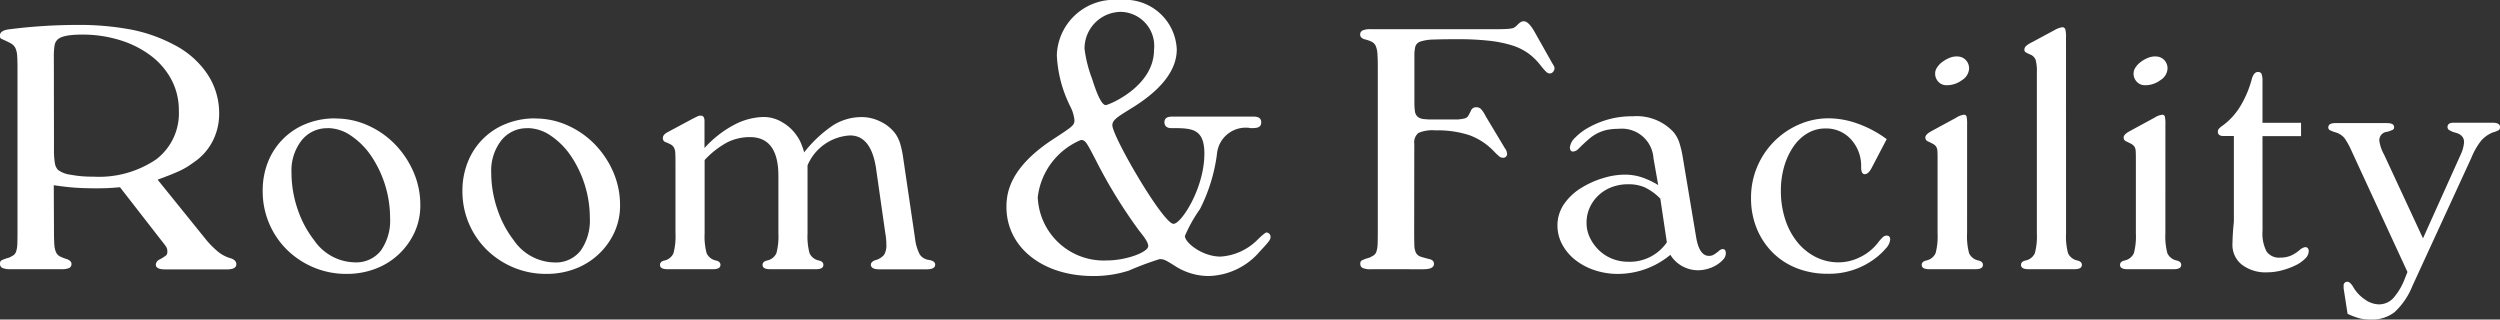
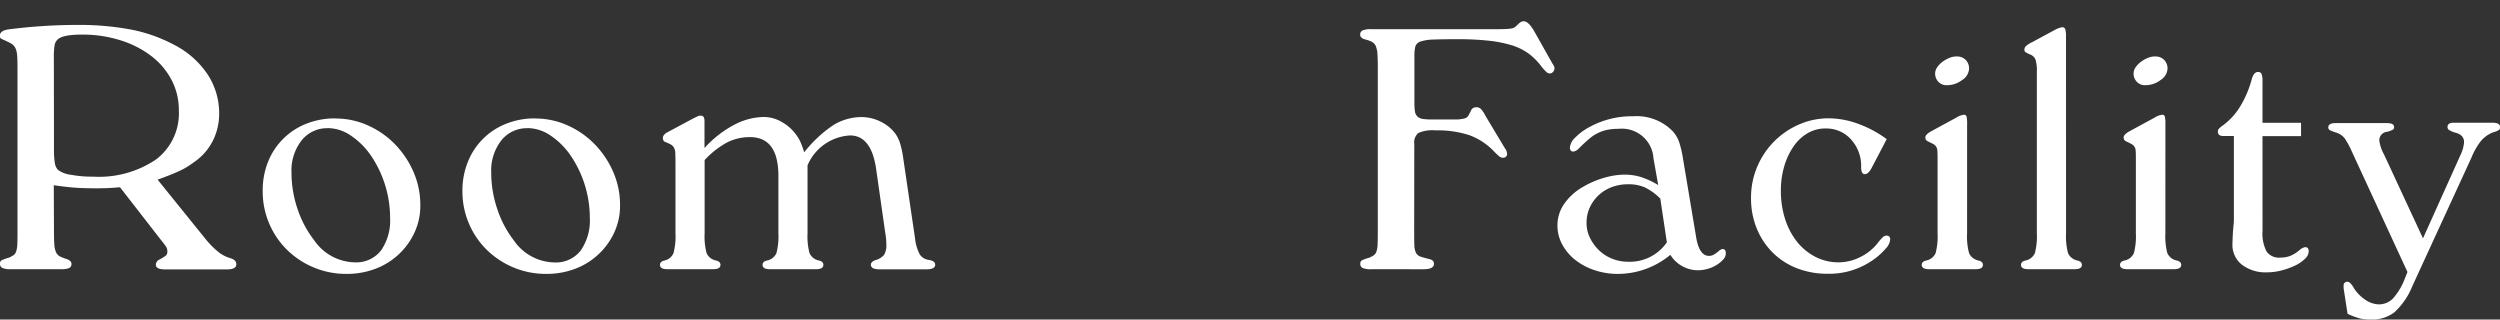
<svg xmlns="http://www.w3.org/2000/svg" width="97.258" height="12.432" viewBox="0 0 97.258 12.432">
  <rect x="0" y="0" width="97.258" height="12.432" fill="#333333" stroke="none" />
  <g transform="translate(991.426 -5498.528)">
    <path d="M2.674,51.338a3.007,3.007,0,0,0,.035.539.5.5,0,0,0,.119.259,1.038,1.038,0,0,0,.49.189A4.461,4.461,0,0,0,4.2,52.4a3.96,3.96,0,0,0,2.45-.672,2.253,2.253,0,0,0,.882-1.9,2.527,2.527,0,0,0-.28-1.183,2.817,2.817,0,0,0-.784-.931,3.867,3.867,0,0,0-1.2-.616,4.868,4.868,0,0,0-1.505-.224q-.784,0-.966.21a.4.4,0,0,0-.1.21,2.886,2.886,0,0,0-.028.49Zm0,3.178q0,.336.014.525a.865.865,0,0,0,.063.294A.343.343,0,0,0,2.9,55.5a1.676,1.676,0,0,0,.287.112q.168.07.168.182a.169.169,0,0,1-.091.161A.764.764,0,0,1,2.94,56H.994a.764.764,0,0,1-.329-.049.169.169,0,0,1-.091-.161.145.145,0,0,1,.056-.133,1.581,1.581,0,0,1,.294-.105,1.468,1.468,0,0,0,.182-.1.293.293,0,0,0,.1-.154,1.044,1.044,0,0,0,.042-.28q.007-.175.007-.5V48.188q0-.322-.014-.5a.8.8,0,0,0-.07-.294.428.428,0,0,0-.182-.182q-.126-.07-.35-.168a.12.12,0,0,1-.07-.126q0-.21.378-.252a21,21,0,0,1,2.6-.168,10.937,10.937,0,0,1,2.135.182,5.983,5.983,0,0,1,1.659.588,3.448,3.448,0,0,1,1.3,1.141A2.734,2.734,0,0,1,9.1,49.938a2.322,2.322,0,0,1-.252,1.078,2.21,2.21,0,0,1-.714.812q-.154.112-.294.2a3.148,3.148,0,0,1-.308.161q-.168.077-.364.154t-.462.175l1.9,2.352a3.456,3.456,0,0,0,.483.476,1.359,1.359,0,0,0,.441.224q.238.07.238.238,0,.2-.364.2H7q-.364,0-.364-.182a.236.236,0,0,1,.14-.2,1.707,1.707,0,0,0,.266-.168.217.217,0,0,0,.042-.154.321.321,0,0,0-.042-.168q-.042-.07-.2-.266l-1.6-2.058q-.322.028-.511.035t-.427.007q-.392,0-.749-.021t-.889-.1Zm10.654-4a1.261,1.261,0,0,0-1.022.476,1.9,1.9,0,0,0-.392,1.246,4.408,4.408,0,0,0,.238,1.428A4.089,4.089,0,0,0,12.8,54.88a1.961,1.961,0,0,0,1.568.854,1.222,1.222,0,0,0,1.029-.462A2.037,2.037,0,0,0,15.75,54a4.326,4.326,0,0,0-.742-2.415,2.928,2.928,0,0,0-.777-.777A1.61,1.61,0,0,0,13.328,50.512Zm.294-.378a3.049,3.049,0,0,1,1.274.273,3.408,3.408,0,0,1,1.05.735,3.585,3.585,0,0,1,.714,1.071,3.2,3.2,0,0,1,.266,1.295,2.481,2.481,0,0,1-.224,1.057,2.728,2.728,0,0,1-1.519,1.414,3.1,3.1,0,0,1-1.127.2,3.25,3.25,0,0,1-1.281-.252,3.289,3.289,0,0,1-1.036-.686,3.183,3.183,0,0,1-.945-2.282A2.991,2.991,0,0,1,11,51.828a2.637,2.637,0,0,1,1.484-1.484A2.991,2.991,0,0,1,13.622,50.134Zm7.476.378a1.261,1.261,0,0,0-1.022.476,1.9,1.9,0,0,0-.392,1.246,4.408,4.408,0,0,0,.238,1.428,4.089,4.089,0,0,0,.644,1.218,1.961,1.961,0,0,0,1.568.854,1.222,1.222,0,0,0,1.029-.462A2.037,2.037,0,0,0,23.52,54a4.326,4.326,0,0,0-.742-2.415A2.928,2.928,0,0,0,22,50.806,1.61,1.61,0,0,0,21.1,50.512Zm.294-.378a3.049,3.049,0,0,1,1.274.273,3.408,3.408,0,0,1,1.05.735,3.585,3.585,0,0,1,.714,1.071,3.2,3.2,0,0,1,.266,1.295,2.481,2.481,0,0,1-.224,1.057,2.728,2.728,0,0,1-1.519,1.414,3.1,3.1,0,0,1-1.127.2,3.25,3.25,0,0,1-1.281-.252,3.29,3.29,0,0,1-1.036-.686,3.183,3.183,0,0,1-.945-2.282,2.991,2.991,0,0,1,.21-1.134,2.637,2.637,0,0,1,1.484-1.484A2.991,2.991,0,0,1,21.392,50.134ZM31.99,54.6a2.564,2.564,0,0,0,.077.777.508.508,0,0,0,.371.287q.168.042.168.168,0,.168-.28.168H30.52q-.28,0-.28-.168,0-.126.168-.168a.508.508,0,0,0,.371-.287,2.564,2.564,0,0,0,.077-.777V52.374q0-1.512-1.106-1.512a1.958,1.958,0,0,0-.875.2,3.376,3.376,0,0,0-.889.693V54.6a2.564,2.564,0,0,0,.077.777.508.508,0,0,0,.371.287q.168.042.168.168,0,.168-.28.168H26.53q-.28,0-.28-.168,0-.126.168-.168a.5.5,0,0,0,.357-.287,2.564,2.564,0,0,0,.077-.777V51.856q0-.238-.007-.371a.5.5,0,0,0-.049-.21.327.327,0,0,0-.126-.126,1.738,1.738,0,0,0-.224-.1.156.156,0,0,1-.084-.154q0-.126.182-.224l.966-.518q.2-.1.231-.112a.3.3,0,0,1,.1-.014q.14,0,.14.21v1.05a4.179,4.179,0,0,1,1.148-.9,2.548,2.548,0,0,1,1.162-.308,1.408,1.408,0,0,1,.707.2,1.724,1.724,0,0,1,.567.518,1.425,1.425,0,0,1,.154.266,3.042,3.042,0,0,1,.14.392,4.891,4.891,0,0,1,1.141-1.064,2.092,2.092,0,0,1,1.1-.308,1.642,1.642,0,0,1,.742.182,1.528,1.528,0,0,1,.574.476,1.456,1.456,0,0,1,.175.364,3.851,3.851,0,0,1,.119.56l.462,3.136a1.751,1.751,0,0,0,.182.623.5.5,0,0,0,.364.217q.238.042.238.182,0,.182-.336.182H34.776q-.322,0-.322-.182,0-.1.154-.168a.686.686,0,0,0,.357-.21.705.705,0,0,0,.091-.406,2.584,2.584,0,0,0-.042-.448l-.364-2.548q-.2-1.246-1.008-1.246a1.912,1.912,0,0,0-1.652,1.162Zm23.6-.084q0,.364.007.553a.689.689,0,0,0,.063.294.305.305,0,0,0,.175.147q.119.042.357.1.168.042.168.182,0,.21-.406.21H53.914a.764.764,0,0,1-.329-.049.169.169,0,0,1-.091-.161.145.145,0,0,1,.056-.133,1.581,1.581,0,0,1,.294-.105,1.468,1.468,0,0,0,.182-.1.293.293,0,0,0,.1-.154,1.044,1.044,0,0,0,.042-.28q.007-.175.007-.5v-6.37q0-.322-.014-.518a.959.959,0,0,0-.063-.308.338.338,0,0,0-.154-.168,1.2,1.2,0,0,0-.287-.1q-.168-.056-.168-.182a.169.169,0,0,1,.091-.161.764.764,0,0,1,.329-.049h4.872q.224,0,.364-.007a2.045,2.045,0,0,0,.224-.021.317.317,0,0,0,.133-.049.853.853,0,0,0,.105-.091.723.723,0,0,1,.133-.112.236.236,0,0,1,.119-.028q.182,0,.42.42l.686,1.218a.778.778,0,0,1,.077.14.23.23,0,0,1,.007.056.2.2,0,0,1-.056.133.166.166,0,0,1-.126.063.2.2,0,0,1-.133-.056,2.4,2.4,0,0,1-.2-.224,2.419,2.419,0,0,0-.5-.5,2.261,2.261,0,0,0-.665-.322,4.839,4.839,0,0,0-.9-.175,10.994,10.994,0,0,0-1.183-.056q-.616,0-.952.014a1.728,1.728,0,0,0-.5.077.3.3,0,0,0-.2.2,1.456,1.456,0,0,0-.035.357v1.82a2.276,2.276,0,0,0,.021.343.335.335,0,0,0,.1.2.4.4,0,0,0,.21.091,2.4,2.4,0,0,0,.357.021h1.008q.126-.014.2-.028a.4.4,0,0,0,.126-.042.229.229,0,0,0,.084-.091q.035-.063.091-.175A.208.208,0,0,1,58,49.7a.262.262,0,0,1,.182.063,1.1,1.1,0,0,1,.182.273l.756,1.26a.4.4,0,0,1,.084.2.148.148,0,0,1-.168.168.213.213,0,0,1-.133-.049,2.6,2.6,0,0,1-.2-.189,2.522,2.522,0,0,0-.959-.637A3.952,3.952,0,0,0,56.42,50.6a1.381,1.381,0,0,0-.665.1.476.476,0,0,0-.161.427Zm9.576-1.26a2.206,2.206,0,0,0-.609-.441,1.583,1.583,0,0,0-.637-.119,1.8,1.8,0,0,0-.644.112,1.543,1.543,0,0,0-.511.315,1.514,1.514,0,0,0-.343.476,1.4,1.4,0,0,0-.126.6,1.309,1.309,0,0,0,.133.581,1.708,1.708,0,0,0,.35.483,1.577,1.577,0,0,0,.511.329,1.663,1.663,0,0,0,.63.119,1.748,1.748,0,0,0,1.5-.756Zm1.4,1.54q.126.686.49.686a.372.372,0,0,0,.168-.035,1.379,1.379,0,0,0,.21-.147.28.28,0,0,1,.154-.084q.126,0,.126.168a.357.357,0,0,1-.1.238,1.157,1.157,0,0,1-.252.21,1.327,1.327,0,0,1-.35.154,1.374,1.374,0,0,1-.378.056,1.267,1.267,0,0,1-1.078-.6,3.207,3.207,0,0,1-2.03.742,2.861,2.861,0,0,1-.924-.147,2.445,2.445,0,0,1-.756-.406,1.931,1.931,0,0,1-.5-.6,1.545,1.545,0,0,1-.182-.735,1.463,1.463,0,0,1,.259-.833,2.222,2.222,0,0,1,.735-.665,3.5,3.5,0,0,1,.812-.35,2.921,2.921,0,0,1,.812-.126,2.141,2.141,0,0,1,.623.091,3.163,3.163,0,0,1,.679.315L64.9,51.688a1.231,1.231,0,0,0-1.358-1.148,2.243,2.243,0,0,0-.42.035,1.58,1.58,0,0,0-.364.119,1.618,1.618,0,0,0-.364.238q-.182.154-.42.392a.322.322,0,0,1-.2.1q-.126,0-.126-.168a.623.623,0,0,1,.21-.378,2.229,2.229,0,0,1,.574-.42,3.413,3.413,0,0,1,1.666-.406,1.956,1.956,0,0,1,1.568.6,1.273,1.273,0,0,1,.231.4,4,4,0,0,1,.147.623Zm6.818-2.73q-.126.238-.266.238t-.14-.28a1.523,1.523,0,0,0-.392-1.071,1.291,1.291,0,0,0-.994-.427,1.361,1.361,0,0,0-.693.182,1.717,1.717,0,0,0-.546.511,2.672,2.672,0,0,0-.364.77,3.308,3.308,0,0,0-.133.959,3.545,3.545,0,0,0,.168,1.113,2.744,2.744,0,0,0,.469.882,2.191,2.191,0,0,0,.714.581,1.963,1.963,0,0,0,.9.21,1.882,1.882,0,0,0,.826-.2,1.957,1.957,0,0,0,.686-.546,1.706,1.706,0,0,1,.217-.245.213.213,0,0,1,.133-.049q.14,0,.14.154a.591.591,0,0,1-.168.343,2.619,2.619,0,0,1-.448.413,2.96,2.96,0,0,1-1.82.574,3.233,3.233,0,0,1-1.2-.217,2.74,2.74,0,0,1-.938-.609,2.844,2.844,0,0,1-.616-.931,3.091,3.091,0,0,1-.224-1.2,3.046,3.046,0,0,1,.238-1.2,3.1,3.1,0,0,1,1.617-1.645,2.854,2.854,0,0,1,1.169-.245,3.365,3.365,0,0,1,1.134.21,4.35,4.35,0,0,1,1.12.6Zm3.36-4.34a.448.448,0,0,1,.315.147.475.475,0,0,1,.119.329.562.562,0,0,1-.273.441.976.976,0,0,1-.6.2.424.424,0,0,1-.322-.133.46.46,0,0,1-.126-.329.426.426,0,0,1,.077-.231.834.834,0,0,1,.2-.21,1.239,1.239,0,0,1,.266-.154.757.757,0,0,1,.3-.063ZM77.1,54.6a2.564,2.564,0,0,0,.077.777.508.508,0,0,0,.371.287q.168.042.168.168,0,.168-.28.168h-1.82q-.28,0-.28-.168,0-.126.168-.168a.508.508,0,0,0,.371-.287,2.564,2.564,0,0,0,.077-.777V51.674q0-.168-.007-.273a.341.341,0,0,0-.049-.168.328.328,0,0,0-.119-.105q-.077-.042-.2-.1a.154.154,0,0,1-.1-.154q0-.112.224-.238l.98-.532a.688.688,0,0,1,.294-.112.1.1,0,0,1,.105.07,1.468,1.468,0,0,1,.021.322Zm3.85,0a2.564,2.564,0,0,0,.077.777.508.508,0,0,0,.371.287q.168.042.168.168,0,.168-.28.168H79.478q-.28,0-.28-.168,0-.126.168-.168a.508.508,0,0,0,.371-.287,2.564,2.564,0,0,0,.077-.777V48.342a1.591,1.591,0,0,0-.049-.49.364.364,0,0,0-.2-.2,1.154,1.154,0,0,1-.2-.1.119.119,0,0,1-.035-.1.187.187,0,0,1,.063-.133.943.943,0,0,1,.231-.147L80.5,46.7a.916.916,0,0,1,.294-.112.119.119,0,0,1,.126.077,1.118,1.118,0,0,1,.028.315Zm3.514-6.874a.448.448,0,0,1,.315.147.475.475,0,0,1,.119.329.562.562,0,0,1-.273.441.976.976,0,0,1-.6.2.424.424,0,0,1-.322-.133.46.46,0,0,1-.126-.329.426.426,0,0,1,.077-.231.834.834,0,0,1,.2-.21,1.239,1.239,0,0,1,.266-.154.757.757,0,0,1,.3-.063Zm.35,6.874a2.564,2.564,0,0,0,.077.777.508.508,0,0,0,.371.287q.168.042.168.168,0,.168-.28.168h-1.82q-.28,0-.28-.168,0-.126.168-.168a.508.508,0,0,0,.371-.287,2.564,2.564,0,0,0,.077-.777V51.674q0-.168-.007-.273a.341.341,0,0,0-.049-.168.328.328,0,0,0-.119-.105q-.077-.042-.2-.1a.154.154,0,0,1-.1-.154q0-.112.224-.238l.98-.532a.688.688,0,0,1,.294-.112.1.1,0,0,1,.105.07,1.468,1.468,0,0,1,.021.322Zm3.78-.1a1.51,1.51,0,0,0,.161.819.594.594,0,0,0,.525.231,1.067,1.067,0,0,0,.4-.07,1.366,1.366,0,0,0,.371-.238.451.451,0,0,1,.2-.1q.14,0,.14.168a.418.418,0,0,1-.147.287,1.381,1.381,0,0,1-.378.259,2.922,2.922,0,0,1-.518.189,2.181,2.181,0,0,1-.567.077,1.514,1.514,0,0,1-.994-.3.976.976,0,0,1-.364-.791q0-.014.007-.224t.035-.518a1.656,1.656,0,0,0,.014-.231V50.82H87.08q-.224,0-.224-.168a.177.177,0,0,1,.042-.119,1.109,1.109,0,0,1,.182-.147,2.611,2.611,0,0,0,.672-.763,4.053,4.053,0,0,0,.434-1.057q.084-.238.224-.238a.144.144,0,0,1,.147.077.846.846,0,0,1,.035.3v1.6h1.5v.518h-1.5Zm7.7-2.94a1.379,1.379,0,0,0,.14-.5q0-.294-.364-.378a.891.891,0,0,1-.224-.1.133.133,0,0,1-.056-.112q0-.168.238-.168h1.512q.294,0,.294.168a.136.136,0,0,1-.049.119.985.985,0,0,1-.231.091A1.2,1.2,0,0,0,97.1,51a2.666,2.666,0,0,0-.378.658l-2.3,5a2.815,2.815,0,0,1-.693,1.015,1.44,1.44,0,0,1-.931.287,1.809,1.809,0,0,1-.406-.042,2.792,2.792,0,0,1-.49-.182l-.154-.994V56.63a.139.139,0,0,1,.154-.14q.084,0,.2.168a1.468,1.468,0,0,0,.462.511.98.98,0,0,0,.546.2.766.766,0,0,0,.553-.224,2.465,2.465,0,0,0,.469-.784l.1-.252-2.17-4.7a3.084,3.084,0,0,0-.273-.5.709.709,0,0,0-.329-.224,1.279,1.279,0,0,1-.259-.1.121.121,0,0,1-.049-.1q0-.168.28-.168h2q.28,0,.28.154a.109.109,0,0,1-.042.1,1.143,1.143,0,0,1-.224.084.328.328,0,0,0-.308.35,1.508,1.508,0,0,0,.182.532L94.836,54.8Z" transform="translate(-992 5453)" fill="#fff" />
-     <path d="M7.21-5.936c-.126,0-.336,0-.336.224,0,.028,0,.224.266.224.784,0,1.288,0,1.288.994,0,1.344-.9,2.73-1.2,2.73-.406,0-2.38-3.4-2.38-3.836,0-.2.2-.322.644-.6.938-.56,1.862-1.344,1.862-2.352a2.016,2.016,0,0,0-2.226-1.918A2.23,2.23,0,0,0,2.688-8.33,4.955,4.955,0,0,0,3.22-6.314a1.5,1.5,0,0,1,.154.518c0,.2-.084.252-.812.728C.882-3.976.728-3,.728-2.422.728-.854,2.128.266,4.1.266A4.442,4.442,0,0,0,5.488.056a11.561,11.561,0,0,1,1.2-.448c.168,0,.238.042.574.252A2.427,2.427,0,0,0,8.582.266a2.7,2.7,0,0,0,2-.952c.378-.406.42-.462.42-.574a.168.168,0,0,0-.154-.168c-.07,0-.336.266-.378.308a2.227,2.227,0,0,1-1.414.63c-.714,0-1.386-.546-1.386-.8a5.566,5.566,0,0,1,.588-1.05A6.6,6.6,0,0,0,8.918-4.48a1.122,1.122,0,0,1,1.316-1.008c.2,0,.406,0,.406-.224s-.21-.224-.336-.224ZM6.244-.9c0,.238-.854.56-1.61.56A2.567,2.567,0,0,1,1.946-2.8a2.758,2.758,0,0,1,1.68-2.226c.168,0,.21.07.6.826A19.406,19.406,0,0,0,5.88-1.512C6.034-1.316,6.244-1.064,6.244-.9ZM3.766-8.568A1.424,1.424,0,0,1,5.18-10.01,1.325,1.325,0,0,1,6.468-8.526C6.468-7.1,4.7-6.384,4.592-6.384c-.2,0-.42-.672-.532-1.022A5.075,5.075,0,0,1,3.766-8.568Z" transform="translate(-953 5509)" fill="#fff" />
  </g>
</svg>